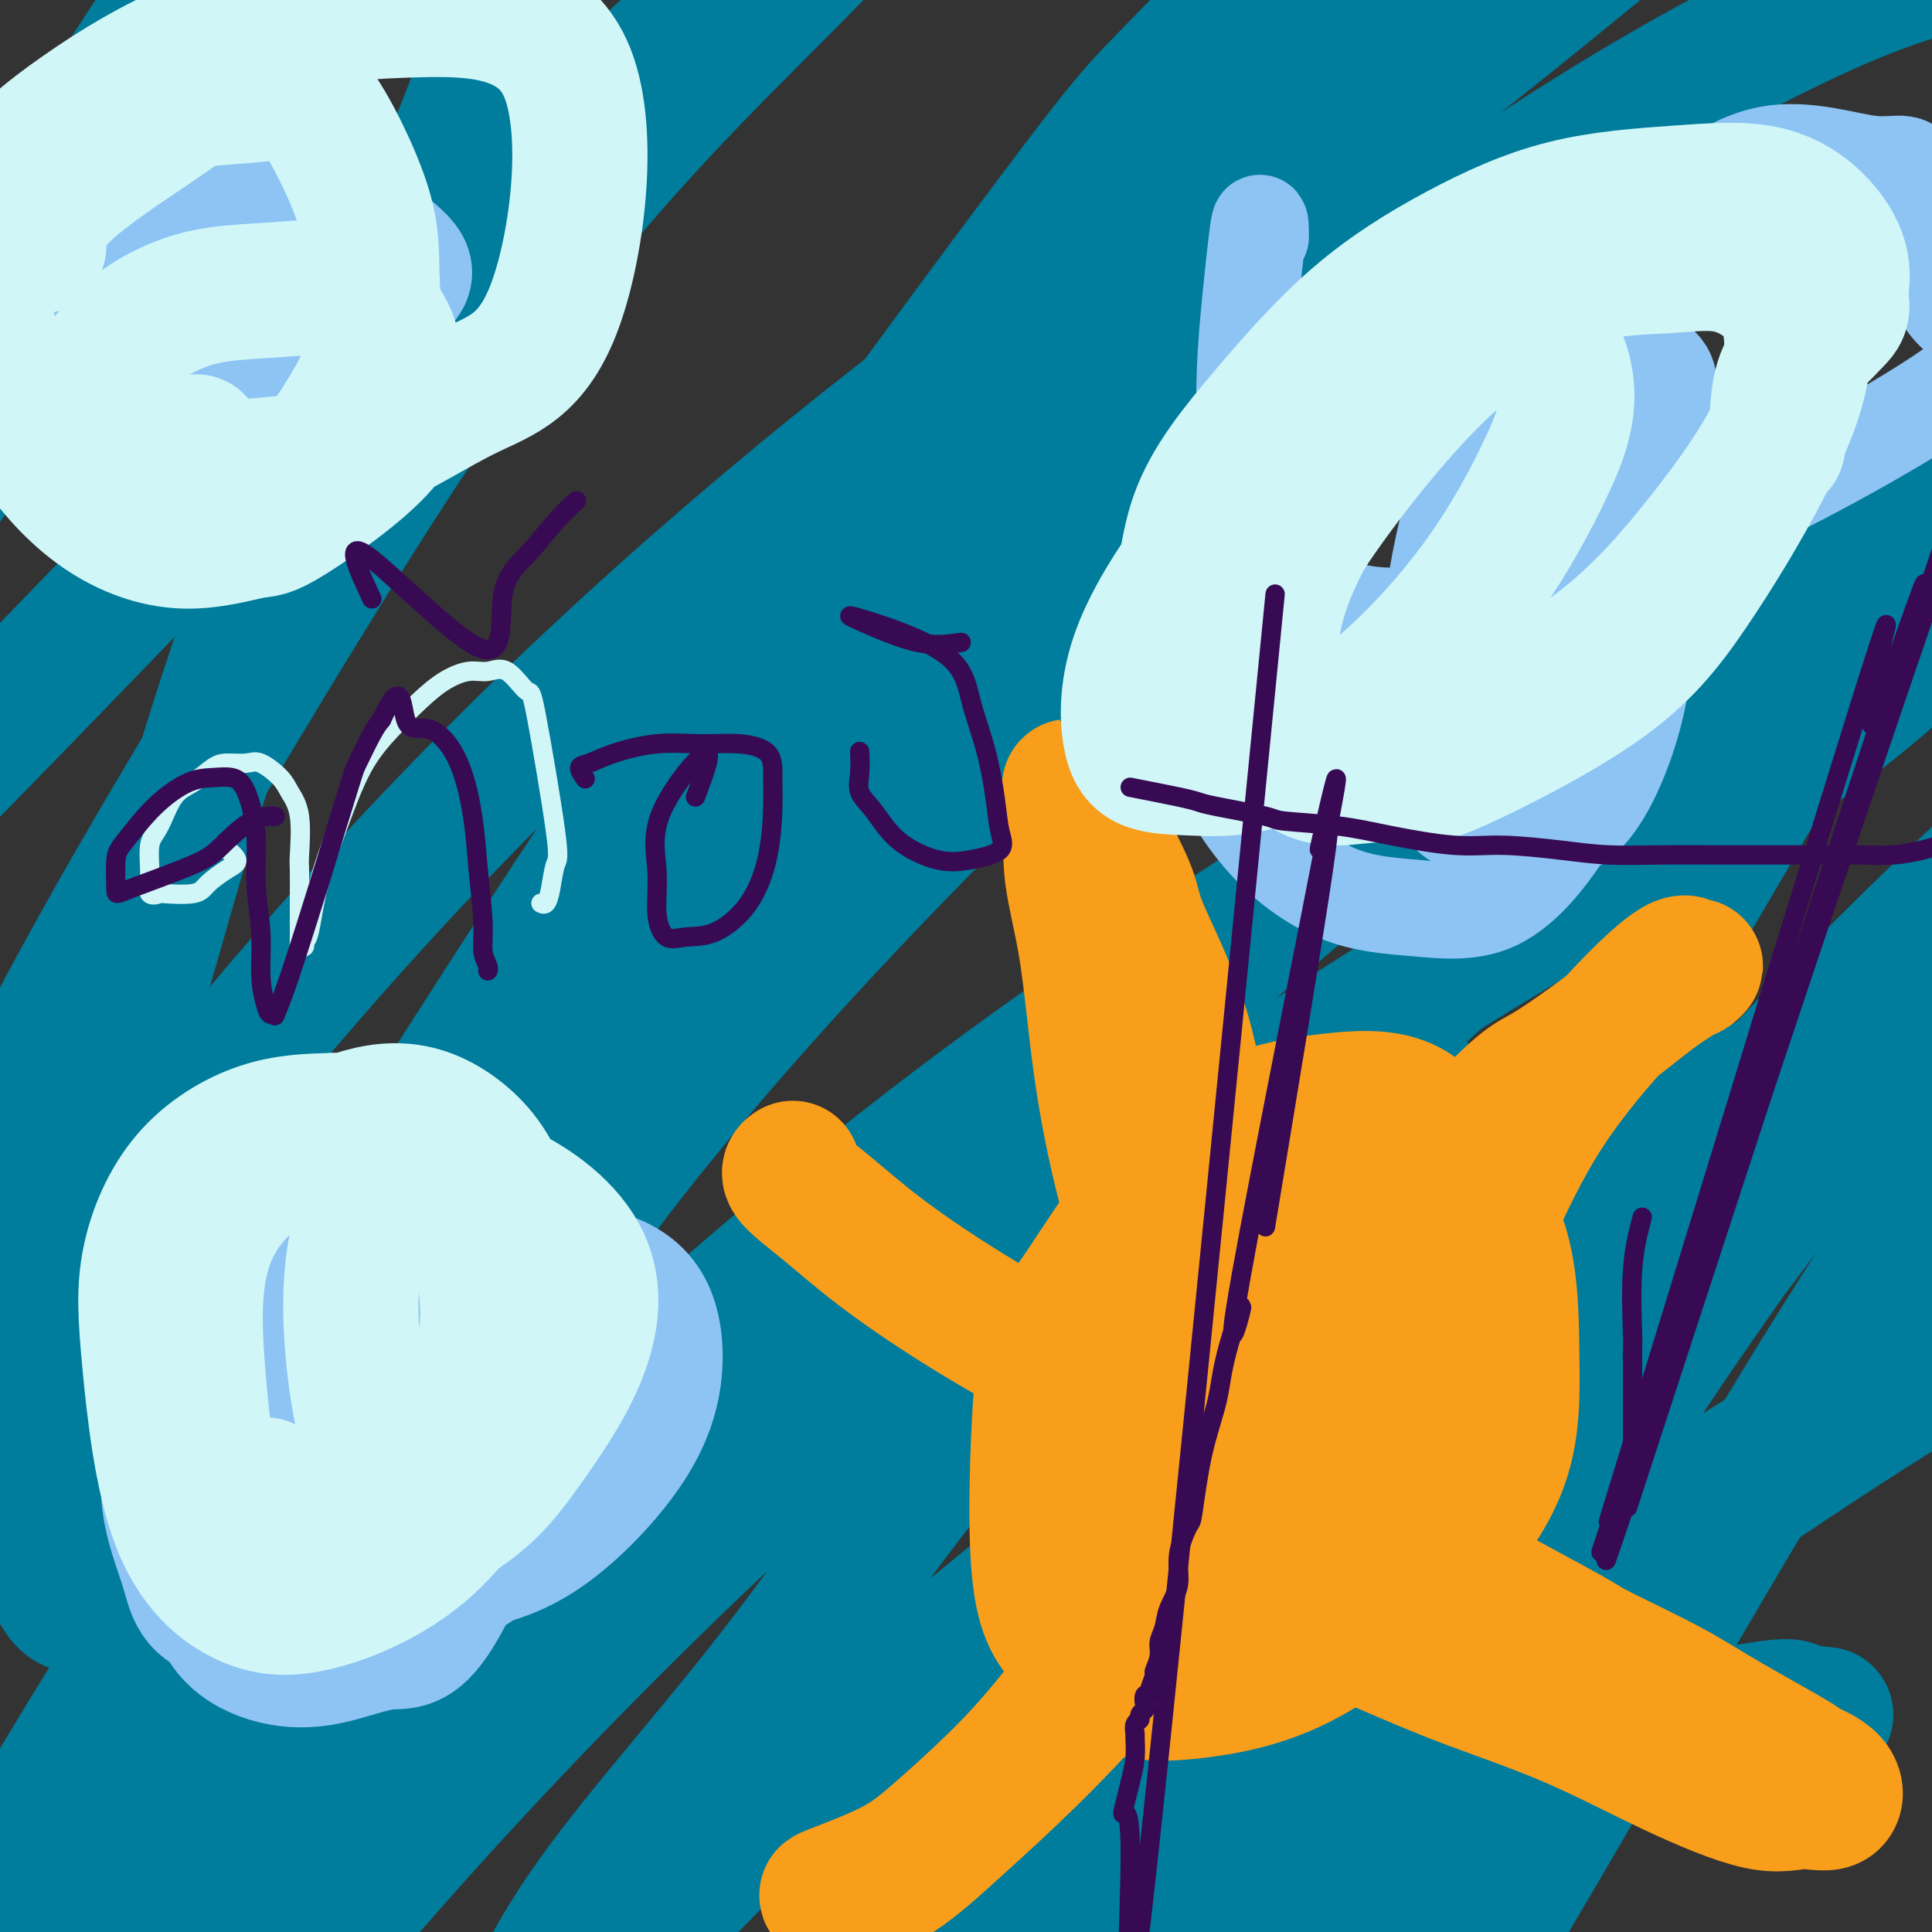
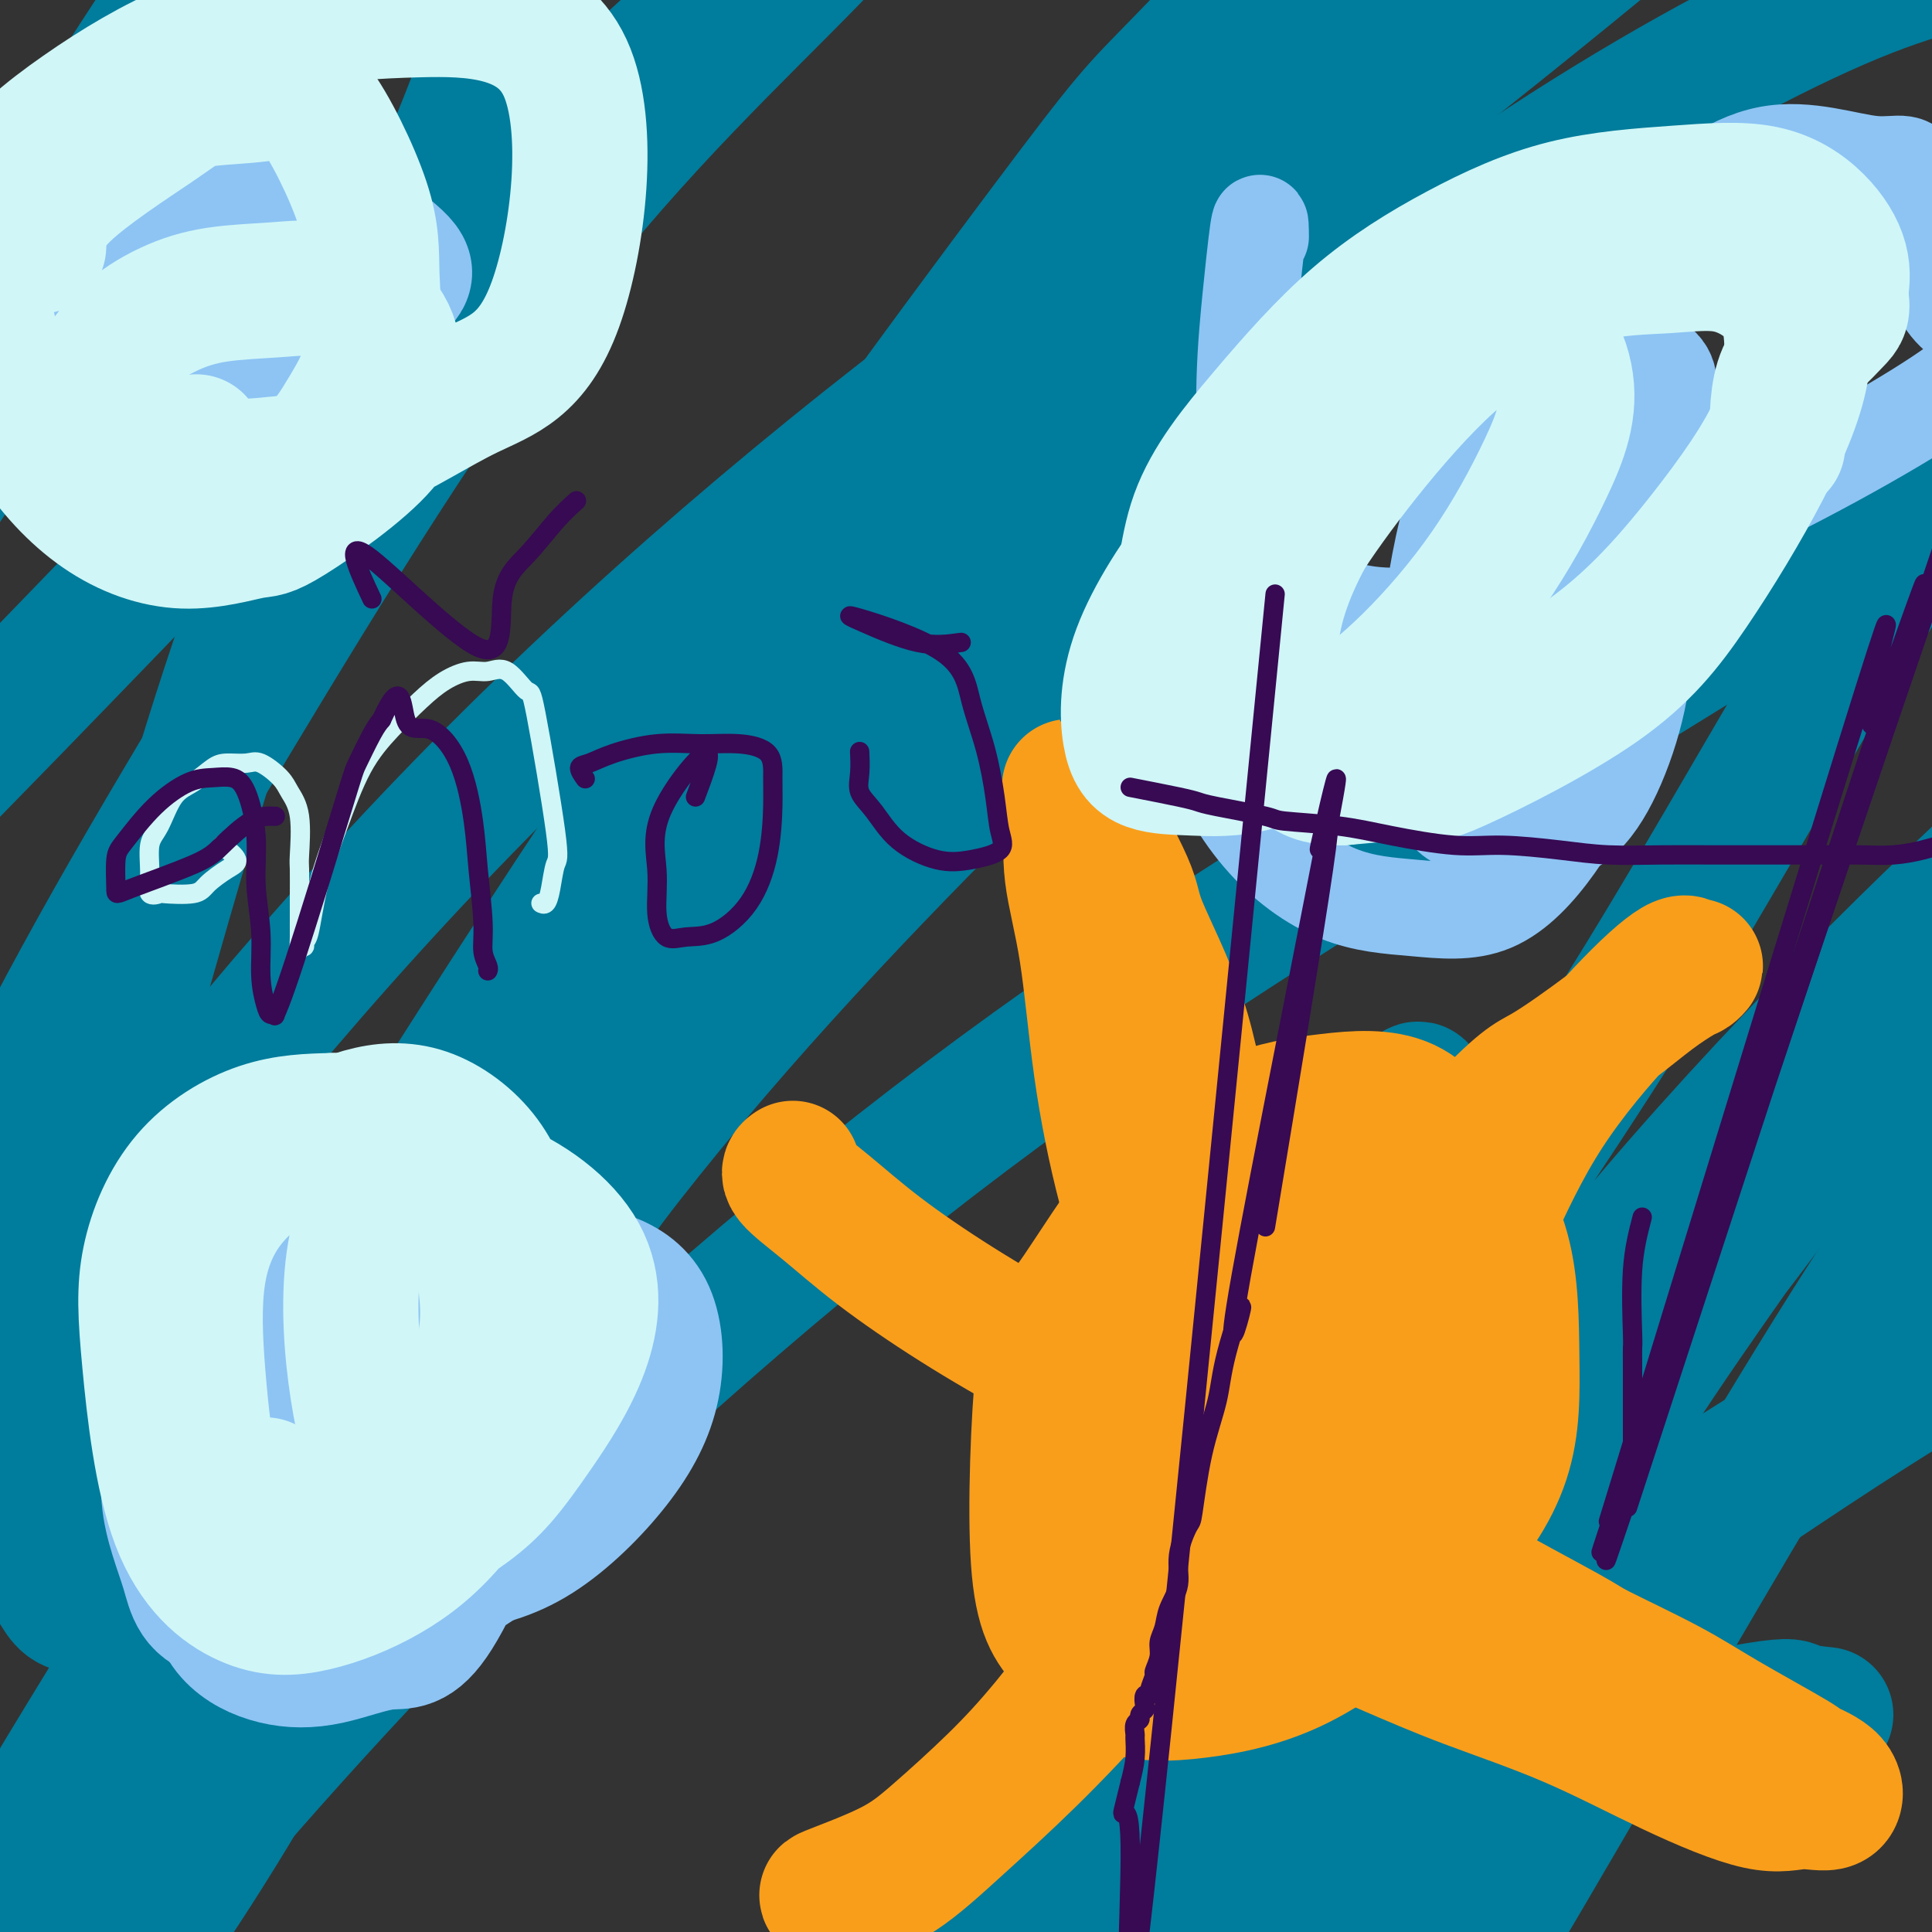
<svg xmlns="http://www.w3.org/2000/svg" viewBox="0 0 400 400" version="1.1">
  <rect x="0" y="0" width="400" height="400" fill="#333333" stroke="none" />
  <g fill="none" stroke="#007C9C" stroke-width="28" stroke-linecap="round" stroke-linejoin="round">
    <path d="M378,355c-2.465,-0.261 -4.931,-0.522 -6,-1c-1.069,-0.478 -0.743,-1.174 -8,0c-7.257,1.174 -22.099,4.218 -30,6c-7.901,1.782 -8.862,2.301 -14,4c-5.138,1.699 -14.453,4.577 -22,7c-7.547,2.423 -13.327,4.392 -18,6c-4.673,1.608 -8.240,2.855 -10,3c-1.760,0.145 -1.713,-0.810 -4,0c-2.287,0.810 -6.908,3.387 2,-5c8.908,-8.387 31.344,-27.737 42,-37c10.656,-9.263 9.530,-8.437 17,-13c7.470,-4.563 23.534,-14.513 37,-23c13.466,-8.487 24.334,-15.512 33,-21c8.666,-5.488 15.129,-9.441 20,-12c4.871,-2.559 8.151,-3.725 10,-4c1.849,-0.275 2.268,0.340 2,1c-0.268,0.660 -1.224,1.363 -9,6c-7.776,4.637 -22.374,13.208 -39,24c-16.626,10.792 -35.281,23.806 -55,36c-19.719,12.194 -40.501,23.568 -58,35c-17.499,11.432 -31.715,22.922 -42,30c-10.285,7.078 -16.640,9.742 -20,11c-3.360,1.258 -3.726,1.108 -5,0c-1.274,-1.108 -3.455,-3.173 3,-13c6.455,-9.827 21.546,-27.415 38,-44c16.454,-16.585 34.273,-32.167 53,-49c18.727,-16.833 38.364,-34.916 58,-53" />
-     <path d="M353,249c27.428,-23.258 40.497,-30.402 52,-39c11.503,-8.598 21.439,-18.651 26,-24c4.561,-5.349 3.747,-5.993 4,-5c0.253,0.993 1.575,3.624 -10,11c-11.575,7.376 -36.046,19.496 -61,33c-24.954,13.504 -50.391,28.393 -76,46c-25.609,17.607 -51.389,37.931 -76,58c-24.611,20.069 -48.054,39.883 -65,57c-16.946,17.117 -27.394,31.538 -34,39c-6.606,7.462 -9.368,7.965 -11,10c-1.632,2.035 -2.132,5.601 0,0c2.132,-5.601 6.896,-20.370 17,-36c10.104,-15.630 25.548,-32.122 41,-52c15.452,-19.878 30.910,-43.142 51,-65c20.090,-21.858 44.810,-42.309 67,-62c22.190,-19.691 41.849,-38.622 59,-52c17.151,-13.378 31.795,-21.205 43,-27c11.205,-5.795 18.971,-9.559 15,-5c-3.971,4.559 -19.678,17.442 -42,32c-22.322,14.558 -51.260,30.793 -82,51c-30.740,20.207 -63.282,44.387 -94,71c-30.718,26.613 -59.613,55.661 -82,80c-22.387,24.339 -38.265,43.970 -47,55c-8.735,11.030 -10.325,13.459 -12,15c-1.675,1.541 -3.435,2.195 0,-4c3.435,-6.195 12.064,-19.240 38,-50c25.936,-30.760 69.179,-79.235 90,-103c20.821,-23.765 19.221,-22.821 37,-39c17.779,-16.179 54.937,-49.480 84,-73c29.063,-23.520 50.032,-37.260 71,-51" />
    <path d="M356,120c20.379,-13.141 35.826,-20.495 45,-25c9.174,-4.505 12.074,-6.161 12,-5c-0.074,1.161 -3.122,5.137 -19,16c-15.878,10.863 -44.586,28.611 -78,49c-33.414,20.389 -71.532,43.420 -109,71c-37.468,27.580 -74.284,59.710 -105,90c-30.716,30.290 -55.330,58.741 -73,80c-17.670,21.259 -28.396,35.326 -34,44c-5.604,8.674 -6.085,11.956 -4,7c2.085,-4.956 6.738,-18.151 19,-37c12.262,-18.849 32.135,-43.353 52,-72c19.865,-28.647 39.724,-61.438 63,-92c23.276,-30.562 49.971,-58.896 75,-84c25.029,-25.104 48.394,-46.978 69,-65c20.606,-18.022 38.452,-32.192 47,-39c8.548,-6.808 7.796,-6.256 14,-9c6.204,-2.744 19.364,-8.786 -11,16c-30.364,24.786 -104.252,80.401 -151,120c-46.748,39.599 -66.357,63.183 -88,91c-21.643,27.817 -45.319,59.866 -58,79c-12.681,19.134 -14.365,25.353 -17,30c-2.635,4.647 -6.220,7.723 -1,-2c5.220,-9.723 19.245,-32.246 35,-58c15.755,-25.754 33.241,-54.740 55,-84c21.759,-29.260 47.792,-58.793 73,-89c25.208,-30.207 49.592,-61.086 74,-86c24.408,-24.914 48.841,-43.861 69,-60c20.159,-16.139 36.046,-29.468 40,-33c3.954,-3.532 -4.023,2.734 -12,9" />
    <path d="M338,-18c-4.640,3.559 -10.240,7.955 -32,22c-21.760,14.045 -59.681,37.737 -98,66c-38.319,28.263 -77.036,61.096 -112,97c-34.964,35.904 -66.175,74.877 -91,110c-24.825,35.123 -43.264,66.395 -54,87c-10.736,20.605 -13.770,30.544 -14,30c-0.230,-0.544 2.344,-11.570 5,-19c2.656,-7.430 5.395,-11.266 14,-33c8.605,-21.734 23.075,-61.368 39,-96c15.925,-34.632 33.303,-64.262 53,-97c19.697,-32.738 41.711,-68.584 63,-96c21.289,-27.416 41.854,-46.404 57,-62c15.146,-15.596 24.874,-27.802 30,-34c5.126,-6.198 5.649,-6.387 3,-3c-2.649,3.387 -8.470,10.351 -20,20c-11.530,9.649 -28.768,21.981 -64,56c-35.232,34.019 -88.458,89.723 -114,116c-25.542,26.277 -23.402,23.126 -32,38c-8.598,14.874 -27.935,47.772 -38,64c-10.065,16.228 -10.859,15.786 -12,18c-1.141,2.214 -2.629,7.084 -2,0c0.629,-7.084 3.377,-26.123 10,-47c6.623,-20.877 17.122,-43.592 28,-68c10.878,-24.408 22.136,-50.508 34,-74c11.864,-23.492 24.335,-44.376 37,-64c12.665,-19.624 25.524,-37.986 36,-51c10.476,-13.014 18.570,-20.678 23,-24c4.430,-3.322 5.198,-2.303 7,-3c1.802,-0.697 4.639,-3.111 0,4c-4.639,7.111 -16.754,23.746 -30,44c-13.246,20.254 -27.623,44.127 -42,68" />
    <path d="M22,51c-19.377,29.528 -31.820,45.348 -45,67c-13.180,21.652 -27.097,49.135 -35,65c-7.903,15.865 -9.792,20.113 -11,23c-1.208,2.887 -1.736,4.415 -2,4c-0.264,-0.415 -0.264,-2.773 4,-13c4.264,-10.227 12.792,-28.324 23,-49c10.208,-20.676 22.096,-43.930 34,-66c11.904,-22.070 23.825,-42.956 37,-61c13.175,-18.044 27.606,-33.246 39,-45c11.394,-11.754 19.752,-20.058 26,-25c6.248,-4.942 10.387,-6.521 14,-3c3.613,3.521 6.699,12.141 5,27c-1.699,14.859 -8.185,35.955 -18,59c-9.815,23.045 -22.961,48.038 -34,76c-11.039,27.962 -19.971,58.893 -28,87c-8.029,28.107 -15.155,53.391 -19,74c-3.845,20.609 -4.411,36.544 -4,45c0.411,8.456 1.797,9.431 4,13c2.203,3.569 5.222,9.730 24,-16c18.778,-25.730 53.316,-83.352 89,-137c35.684,-53.648 72.514,-103.323 91,-128c18.486,-24.677 18.629,-24.356 29,-35c10.371,-10.644 30.970,-32.254 43,-44c12.030,-11.746 15.492,-13.630 17,-13c1.508,0.630 1.061,3.774 1,7c-0.061,3.226 0.262,6.535 -31,46c-31.262,39.465 -94.109,115.087 -134,166c-39.891,50.913 -56.826,77.118 -72,106c-15.174,28.882 -28.587,60.441 -42,92" />
    <path d="M27,373c-8.559,22.585 -8.957,33.047 -10,40c-1.043,6.953 -2.731,10.397 3,3c5.731,-7.397 18.881,-25.636 33,-50c14.119,-24.364 29.209,-54.853 49,-86c19.791,-31.147 44.285,-62.954 68,-94c23.715,-31.046 46.651,-61.333 70,-86c23.349,-24.667 47.111,-43.713 71,-60c23.889,-16.287 47.906,-29.814 66,-38c18.094,-8.186 30.264,-11.029 40,-11c9.736,0.029 17.038,2.932 20,14c2.962,11.068 1.584,30.303 -7,50c-8.584,19.697 -24.373,39.856 -41,66c-16.627,26.144 -34.094,58.274 -52,87c-17.906,28.726 -36.253,54.047 -51,79c-14.747,24.953 -25.893,49.537 -33,67c-7.107,17.463 -10.175,27.805 -13,35c-2.825,7.195 -5.406,11.241 -1,6c4.406,-5.241 15.800,-19.771 32,-44c16.200,-24.229 37.208,-58.157 66,-93c28.792,-34.843 65.369,-70.599 85,-88c19.631,-17.401 22.317,-16.446 26,-18c3.683,-1.554 8.365,-5.617 9,-1c0.635,4.617 -2.776,17.914 -13,35c-10.224,17.086 -27.259,37.961 -45,64c-17.741,26.039 -36.188,57.243 -53,86c-16.812,28.757 -31.991,55.069 -44,75c-12.009,19.931 -20.849,33.481 -27,41c-6.151,7.519 -9.615,9.005 -11,7c-1.385,-2.005 -0.693,-7.503 0,-13" />
    <path d="M264,446c4.214,-13.094 14.748,-39.327 26,-65c11.252,-25.673 23.220,-50.784 37,-74c13.780,-23.216 29.371,-44.535 43,-64c13.629,-19.465 25.295,-37.075 34,-49c8.705,-11.925 14.448,-18.165 18,-22c3.552,-3.835 4.914,-5.266 2,-1c-2.914,4.266 -10.102,14.228 -24,33c-13.898,18.772 -34.505,46.355 -55,73c-20.495,26.645 -40.877,52.353 -60,82c-19.123,29.647 -36.986,63.232 -50,86c-13.014,22.768 -21.179,34.718 -27,41c-5.821,6.282 -9.300,6.894 -12,4c-2.700,-2.894 -4.622,-9.294 -1,-26c3.622,-16.706 12.787,-43.716 22,-69c9.213,-25.284 18.472,-48.840 28,-70c9.528,-21.160 19.323,-39.924 27,-55c7.677,-15.076 13.236,-26.464 16,-33c2.764,-6.536 2.735,-8.219 4,-10c1.265,-1.781 3.825,-3.659 -1,5c-4.825,8.659 -17.036,27.855 -29,49c-11.964,21.145 -23.681,44.239 -34,63c-10.319,18.761 -19.240,33.187 -27,46c-7.760,12.813 -14.358,24.012 -19,31c-4.642,6.988 -7.327,9.766 -7,10c0.327,0.234 3.665,-2.076 5,-3c1.335,-0.924 0.668,-0.462 0,0" />
  </g>
  <g fill="none" stroke="#8DC4F4" stroke-width="20" stroke-linecap="round" stroke-linejoin="round">
    <path d="M261,49c-0.030,-3.561 -0.060,-7.123 -2,12c-1.940,19.123 -5.791,60.930 23,66c28.791,5.070 90.222,-26.597 115,-42c24.778,-15.403 12.901,-14.544 7,-21c-5.901,-6.456 -5.827,-20.229 -7,-26c-1.173,-5.771 -3.593,-3.542 -9,-4c-5.407,-0.458 -13.802,-3.603 -22,-2c-8.198,1.603 -16.200,7.953 -24,15c-7.800,7.047 -15.396,14.790 -22,23c-6.604,8.210 -12.214,16.885 -16,26c-3.786,9.115 -5.748,18.668 -7,27c-1.252,8.332 -1.793,15.444 -2,22c-0.207,6.556 -0.080,12.558 2,17c2.080,4.442 6.112,7.325 10,9c3.888,1.675 7.633,2.141 11,2c3.367,-0.141 6.357,-0.889 9,-3c2.643,-2.111 4.940,-5.585 7,-10c2.060,-4.415 3.882,-9.770 5,-15c1.118,-5.230 1.530,-10.335 2,-16c0.470,-5.665 0.997,-11.889 0,-18c-0.997,-6.111 -3.519,-12.110 -7,-18c-3.481,-5.890 -7.923,-11.672 -13,-16c-5.077,-4.328 -10.790,-7.204 -17,-9c-6.210,-1.796 -12.917,-2.513 -19,-1c-6.083,1.513 -11.541,5.257 -17,9" />
    <path d="M268,76c-5.227,5.518 -9.795,14.812 -13,24c-3.205,9.188 -5.047,18.268 -6,27c-0.953,8.732 -1.016,17.115 1,25c2.016,7.885 6.111,15.271 11,21c4.889,5.729 10.570,9.801 16,12c5.430,2.199 10.607,2.525 16,3c5.393,0.475 11.003,1.101 16,-1c4.997,-2.101 9.383,-6.927 13,-12c3.617,-5.073 6.467,-10.391 9,-16c2.533,-5.609 4.751,-11.507 6,-19c1.249,-7.493 1.531,-16.580 2,-25c0.469,-8.420 1.126,-16.174 0,-23c-1.126,-6.826 -4.034,-12.724 -7,-17c-2.966,-4.276 -5.991,-6.930 -9,-9c-3.009,-2.070 -6.002,-3.557 -10,-2c-3.998,1.557 -8.999,6.159 -11,8c-2.001,1.841 -1.000,0.920 0,0" />
    <path d="M340,74c-1.963,-2.667 -3.926,-5.334 -11,5c-7.074,10.334 -19.258,33.669 -25,47c-5.742,13.331 -5.041,16.657 -5,19c0.041,2.343 -0.578,3.704 -1,7c-0.422,3.296 -0.647,8.527 0,12c0.647,3.473 2.165,5.187 4,6c1.835,0.813 3.985,0.725 6,1c2.015,0.275 3.895,0.914 7,-1c3.105,-1.914 7.435,-6.380 11,-12c3.565,-5.620 6.365,-12.395 9,-18c2.635,-5.605 5.105,-10.040 7,-15c1.895,-4.960 3.214,-10.446 4,-15c0.786,-4.554 1.039,-8.178 0,-12c-1.039,-3.822 -3.369,-7.843 -8,-10c-4.631,-2.157 -11.562,-2.451 -19,-3c-7.438,-0.549 -15.383,-1.352 -22,1c-6.617,2.352 -11.907,7.858 -17,13c-5.093,5.142 -9.990,9.920 -13,15c-3.010,5.080 -4.134,10.462 -5,15c-0.866,4.538 -1.473,8.233 -1,11c0.473,2.767 2.024,4.606 5,6c2.976,1.394 7.375,2.344 12,3c4.625,0.656 9.477,1.019 15,-1c5.523,-2.019 11.717,-6.419 17,-11c5.283,-4.581 9.653,-9.341 14,-14c4.347,-4.659 8.670,-9.216 12,-14c3.330,-4.784 5.666,-9.795 7,-14c1.334,-4.205 1.667,-7.602 2,-11" />
    <path d="M345,84c1.335,-5.911 0.172,-8.188 -4,-10c-4.172,-1.812 -11.354,-3.157 -19,-4c-7.646,-0.843 -15.754,-1.182 -23,1c-7.246,2.182 -13.628,6.886 -19,12c-5.372,5.114 -9.735,10.636 -13,16c-3.265,5.364 -5.432,10.568 -7,15c-1.568,4.432 -2.537,8.091 -2,12c0.537,3.909 2.581,8.069 4,10c1.419,1.931 2.214,1.632 5,2c2.786,0.368 7.562,1.402 12,2c4.438,0.598 8.537,0.761 13,0c4.463,-0.761 9.291,-2.447 13,-4c3.709,-1.553 6.301,-2.974 9,-5c2.699,-2.026 5.505,-4.659 7,-6c1.495,-1.341 1.679,-1.390 3,-3c1.321,-1.610 3.779,-4.780 1,-2c-2.779,2.780 -10.794,11.508 -14,15c-3.206,3.492 -1.603,1.746 0,0" />
  </g>
  <g fill="none" stroke="#8DC4F4" stroke-width="28" stroke-linecap="round" stroke-linejoin="round">
    <path d="M57,310c-3.739,-3.560 -7.478,-7.120 -7,-12c0.478,-4.880 5.172,-11.082 12,-15c6.828,-3.918 15.788,-5.554 22,-4c6.212,1.554 9.674,6.297 13,10c3.326,3.703 6.515,6.364 5,15c-1.515,8.636 -7.735,23.245 -12,30c-4.265,6.755 -6.576,5.657 -10,6c-3.424,0.343 -7.962,2.129 -12,3c-4.038,0.871 -7.576,0.829 -11,0c-3.424,-0.829 -6.736,-2.444 -9,-5c-2.264,-2.556 -3.482,-6.053 -4,-13c-0.518,-6.947 -0.335,-17.343 0,-22c0.335,-4.657 0.823,-3.574 4,-6c3.177,-2.426 9.042,-8.360 14,-12c4.958,-3.640 9.008,-4.985 14,-6c4.992,-1.015 10.925,-1.699 16,-2c5.075,-0.301 9.293,-0.219 13,1c3.707,1.219 6.902,3.576 9,6c2.098,2.424 3.098,4.916 4,8c0.902,3.084 1.707,6.760 0,11c-1.707,4.240 -5.924,9.045 -10,13c-4.076,3.955 -8.010,7.060 -13,10c-4.990,2.940 -11.036,5.715 -17,7c-5.964,1.285 -11.847,1.082 -17,1c-5.153,-0.082 -9.577,-0.041 -14,0" />
    <path d="M47,334c-6.343,-1.185 -6.699,-4.648 -8,-9c-1.301,-4.352 -3.545,-9.594 -4,-15c-0.455,-5.406 0.881,-10.976 4,-16c3.119,-5.024 8.021,-9.500 14,-14c5.979,-4.500 13.034,-9.023 20,-12c6.966,-2.977 13.843,-4.407 21,-5c7.157,-0.593 14.594,-0.348 20,0c5.406,0.348 8.782,0.798 12,2c3.218,1.202 6.277,3.155 8,7c1.723,3.845 2.108,9.584 1,15c-1.108,5.416 -3.710,10.511 -8,16c-4.290,5.489 -10.269,11.373 -16,15c-5.731,3.627 -11.213,4.997 -18,6c-6.787,1.003 -14.880,1.639 -22,-1c-7.120,-2.639 -13.268,-8.553 -18,-13c-4.732,-4.447 -8.048,-7.426 -9,-12c-0.952,-4.574 0.459,-10.743 -2,-15c-2.459,-4.257 -8.789,-6.600 2,-12c10.789,-5.400 38.697,-13.855 52,-17c13.303,-3.145 12.002,-0.978 13,1c0.998,1.978 4.294,3.767 6,6c1.706,2.233 1.822,4.911 2,7c0.178,2.089 0.419,3.591 -1,6c-1.419,2.409 -4.497,5.726 -8,8c-3.503,2.274 -7.429,3.507 -9,4c-1.571,0.493 -0.785,0.247 0,0" />
    <path d="M26,58c2.993,-7.885 5.986,-15.771 9,-21c3.014,-5.229 6.049,-7.803 15,-4c8.951,3.803 23.819,13.982 30,19c6.181,5.018 3.674,4.876 0,9c-3.674,4.124 -8.515,12.514 -14,18c-5.485,5.486 -11.613,8.068 -17,10c-5.387,1.932 -10.034,3.214 -14,4c-3.966,0.786 -7.251,1.078 -10,0c-2.749,-1.078 -4.961,-3.524 -6,-6c-1.039,-2.476 -0.905,-4.983 -1,-9c-0.095,-4.017 -0.421,-9.545 2,-15c2.421,-5.455 7.587,-10.838 12,-15c4.413,-4.162 8.073,-7.103 13,-9c4.927,-1.897 11.121,-2.752 14,-3c2.879,-0.248 2.441,0.110 3,0c0.559,-0.110 2.113,-0.686 3,0c0.887,0.686 1.106,2.636 1,5c-0.106,2.364 -0.537,5.142 -2,7c-1.463,1.858 -3.959,2.797 -7,5c-3.041,2.203 -6.626,5.670 -9,8c-2.374,2.330 -3.535,3.523 -4,4c-0.465,0.477 -0.232,0.239 0,0" />
  </g>
  <g fill="none" stroke="#F99E1B" stroke-width="28" stroke-linecap="round" stroke-linejoin="round">
    <path d="M240,266c0.583,-2.498 1.167,-4.996 7,-8c5.833,-3.004 16.917,-6.514 24,-8c7.083,-1.486 10.166,-0.949 14,1c3.834,1.949 8.421,5.310 12,10c3.579,4.690 6.152,10.708 8,15c1.848,4.292 2.970,6.859 1,16c-1.970,9.141 -7.033,24.855 -10,32c-2.967,7.145 -3.838,5.720 -8,8c-4.162,2.280 -11.614,8.266 -19,12c-7.386,3.734 -14.706,5.217 -21,6c-6.294,0.783 -11.561,0.867 -16,-1c-4.439,-1.867 -8.048,-5.684 -11,-9c-2.952,-3.316 -5.245,-6.130 -6,-17c-0.755,-10.870 0.029,-29.794 1,-39c0.971,-9.206 2.129,-8.692 6,-14c3.871,-5.308 10.456,-16.438 17,-24c6.544,-7.562 13.046,-11.557 19,-14c5.954,-2.443 11.361,-3.336 17,-4c5.639,-0.664 11.512,-1.100 16,1c4.488,2.100 7.591,6.737 11,12c3.409,5.263 7.124,11.151 9,18c1.876,6.849 1.913,14.657 2,22c0.087,7.343 0.224,14.221 -2,21c-2.224,6.779 -6.809,13.460 -12,18c-5.191,4.540 -10.989,6.939 -17,9c-6.011,2.061 -12.234,3.786 -18,5c-5.766,1.214 -11.076,1.918 -15,0c-3.924,-1.918 -6.462,-6.459 -9,-11" />
    <path d="M240,323c-2.052,-5.006 -2.683,-12.023 -2,-20c0.683,-7.977 2.681,-16.916 6,-24c3.319,-7.084 7.961,-12.314 13,-17c5.039,-4.686 10.476,-8.826 16,-11c5.524,-2.174 11.134,-2.380 16,-3c4.866,-0.620 8.990,-1.655 12,0c3.010,1.655 4.908,5.998 6,11c1.092,5.002 1.377,10.663 -1,17c-2.377,6.337 -7.415,13.349 -13,20c-5.585,6.651 -11.717,12.941 -18,17c-6.283,4.059 -12.716,5.888 -18,7c-5.284,1.112 -9.417,1.508 -13,1c-3.583,-0.508 -6.614,-1.919 -9,-5c-2.386,-3.081 -4.128,-7.831 -5,-14c-0.872,-6.169 -0.876,-13.758 1,-21c1.876,-7.242 5.632,-14.136 10,-20c4.368,-5.864 9.350,-10.698 16,-13c6.650,-2.302 14.970,-2.073 19,-3c4.030,-0.927 3.771,-3.009 7,1c3.229,4.009 9.947,14.110 13,21c3.053,6.890 2.442,10.571 0,15c-2.442,4.429 -6.716,9.607 -11,14c-4.284,4.393 -8.580,8.001 -13,10c-4.420,1.999 -8.966,2.390 -13,3c-4.034,0.610 -7.557,1.439 -10,0c-2.443,-1.439 -3.807,-5.145 -5,-10c-1.193,-4.855 -2.217,-10.858 -2,-16c0.217,-5.142 1.674,-9.423 4,-13c2.326,-3.577 5.522,-6.451 9,-8c3.478,-1.549 7.239,-1.775 11,-2" />
    <path d="M266,260c3.919,-0.479 8.218,-0.675 12,0c3.782,0.675 7.049,2.221 10,4c2.951,1.779 5.587,3.790 7,5c1.413,1.210 1.604,1.617 2,3c0.396,1.383 0.998,3.740 0,6c-0.998,2.260 -3.594,4.421 -6,6c-2.406,1.579 -4.620,2.576 -7,3c-2.380,0.424 -4.924,0.274 -7,0c-2.076,-0.274 -3.683,-0.672 -5,-2c-1.317,-1.328 -2.344,-3.585 -3,-6c-0.656,-2.415 -0.942,-4.989 -1,-7c-0.058,-2.011 0.113,-3.461 0,-5c-0.113,-1.539 -0.508,-3.168 0,-4c0.508,-0.832 1.920,-0.867 3,-1c1.080,-0.133 1.828,-0.362 5,0c3.172,0.362 8.770,1.316 12,2c3.230,0.684 4.094,1.098 4,6c-0.094,4.902 -1.146,14.290 -2,18c-0.854,3.710 -1.510,1.740 -4,2c-2.490,0.260 -6.815,2.750 -11,4c-4.185,1.250 -8.230,1.261 -12,0c-3.770,-1.261 -7.263,-3.793 -11,-8c-3.737,-4.207 -7.716,-10.088 -11,-17c-3.284,-6.912 -5.871,-14.856 -8,-23c-2.129,-8.144 -3.800,-16.489 -5,-25c-1.200,-8.511 -1.930,-17.189 -3,-24c-1.070,-6.811 -2.480,-11.757 -3,-16c-0.520,-4.243 -0.148,-7.784 0,-10c0.148,-2.216 0.074,-3.108 0,-4" />
    <path d="M222,167c-0.985,-8.270 -0.448,-1.945 0,0c0.448,1.945 0.807,-0.489 3,2c2.193,2.489 6.219,9.902 8,14c1.781,4.098 1.316,4.882 3,9c1.684,4.118 5.517,11.571 8,19c2.483,7.429 3.617,14.833 5,22c1.383,7.167 3.015,14.095 4,20c0.985,5.905 1.325,10.787 2,15c0.675,4.213 1.687,7.757 2,11c0.313,3.243 -0.072,6.186 0,8c0.072,1.814 0.601,2.500 1,3c0.399,0.500 0.666,0.814 0,1c-0.666,0.186 -2.267,0.245 7,-11c9.267,-11.245 29.400,-33.794 40,-45c10.600,-11.206 11.666,-11.068 15,-13c3.334,-1.932 8.936,-5.933 13,-9c4.064,-3.067 6.589,-5.198 9,-7c2.411,-1.802 4.709,-3.273 6,-4c1.291,-0.727 1.576,-0.708 2,-1c0.424,-0.292 0.989,-0.894 1,-1c0.011,-0.106 -0.530,0.284 -1,0c-0.470,-0.284 -0.868,-1.241 -3,0c-2.132,1.241 -5.997,4.680 -11,10c-5.003,5.320 -11.144,12.520 -16,20c-4.856,7.480 -8.428,15.240 -12,23" />
    <path d="M308,253c-6.220,9.983 -7.771,13.439 -11,19c-3.229,5.561 -8.135,13.227 -12,19c-3.865,5.773 -6.689,9.652 -9,13c-2.311,3.348 -4.109,6.166 -6,8c-1.891,1.834 -3.873,2.684 -4,3c-0.127,0.316 1.603,0.097 3,0c1.397,-0.097 2.463,-0.071 4,0c1.537,0.071 3.546,0.189 7,1c3.454,0.811 8.353,2.316 12,4c3.647,1.684 6.041,3.548 12,7c5.959,3.452 15.483,8.491 20,11c4.517,2.509 4.029,2.488 7,4c2.971,1.512 9.402,4.556 14,7c4.598,2.444 7.362,4.288 12,7c4.638,2.712 11.148,6.291 14,8c2.852,1.709 2.044,1.549 3,2c0.956,0.451 3.676,1.514 5,3c1.324,1.486 1.250,3.394 0,4c-1.250,0.606 -3.678,-0.089 -6,0c-2.322,0.089 -4.539,0.963 -9,0c-4.461,-0.963 -11.167,-3.764 -18,-7c-6.833,-3.236 -13.792,-6.906 -21,-10c-7.208,-3.094 -14.664,-5.613 -21,-8c-6.336,-2.387 -11.552,-4.643 -17,-7c-5.448,-2.357 -11.128,-4.816 -16,-7c-4.872,-2.184 -8.936,-4.092 -13,-6" />
    <path d="M258,328c-18.363,-7.716 -11.271,-4.505 -11,-4c0.271,0.505 -6.280,-1.696 -10,-3c-3.720,-1.304 -4.608,-1.712 -6,-2c-1.392,-0.288 -3.288,-0.456 -4,-1c-0.712,-0.544 -0.240,-1.465 0,-2c0.240,-0.535 0.249,-0.686 1,0c0.751,0.686 2.244,2.209 3,3c0.756,0.791 0.776,0.850 1,2c0.224,1.150 0.653,3.390 1,6c0.347,2.610 0.612,5.589 0,8c-0.612,2.411 -2.101,4.253 -5,8c-2.899,3.747 -7.208,9.397 -11,14c-3.792,4.603 -7.068,8.158 -11,12c-3.932,3.842 -8.519,7.971 -12,11c-3.481,3.029 -5.856,4.957 -10,7c-4.144,2.043 -10.056,4.200 -12,5c-1.944,0.800 0.080,0.243 1,0c0.920,-0.243 0.737,-0.174 1,0c0.263,0.174 0.971,0.451 3,0c2.029,-0.451 5.378,-1.631 9,-4c3.622,-2.369 7.518,-5.929 12,-10c4.482,-4.071 9.552,-8.654 15,-14c5.448,-5.346 11.275,-11.453 16,-17c4.725,-5.547 8.349,-10.532 12,-15c3.651,-4.468 7.329,-8.419 10,-12c2.671,-3.581 4.336,-6.790 6,-10" />
    <path d="M257,310c7.881,-9.652 5.584,-6.782 5,-7c-0.584,-0.218 0.544,-3.522 1,-5c0.456,-1.478 0.241,-1.128 0,-1c-0.241,0.128 -0.507,0.034 -1,0c-0.493,-0.034 -1.215,-0.009 -2,0c-0.785,0.009 -1.635,0.001 -2,0c-0.365,-0.001 -0.244,0.007 -1,0c-0.756,-0.007 -2.389,-0.027 -4,0c-1.611,0.027 -3.200,0.100 -6,-1c-2.800,-1.100 -6.812,-3.373 -12,-6c-5.188,-2.627 -11.553,-5.607 -18,-9c-6.447,-3.393 -12.978,-7.200 -19,-11c-6.022,-3.800 -11.536,-7.593 -16,-11c-4.464,-3.407 -7.877,-6.429 -11,-9c-3.123,-2.571 -5.956,-4.692 -7,-6c-1.044,-1.308 -0.298,-1.802 0,-2c0.298,-0.198 0.149,-0.099 0,0" />
  </g>
  <g fill="none" stroke="#D0F6F7" stroke-width="28" stroke-linecap="round" stroke-linejoin="round">
    <path d="M262,127c2.257,-5.602 4.513,-11.205 13,-23c8.487,-11.795 23.204,-29.784 33,-35c9.796,-5.216 14.670,2.341 16,9c1.330,6.659 -0.883,12.419 -4,19c-3.117,6.581 -7.138,13.984 -12,21c-4.862,7.016 -10.565,13.644 -16,19c-5.435,5.356 -10.602,9.439 -16,13c-5.398,3.561 -11.029,6.601 -16,8c-4.971,1.399 -9.283,1.156 -13,1c-3.717,-0.156 -6.839,-0.225 -9,-1c-2.161,-0.775 -3.363,-2.257 -4,-6c-0.637,-3.743 -0.711,-9.748 2,-17c2.711,-7.252 8.207,-15.752 14,-23c5.793,-7.248 11.882,-13.244 19,-20c7.118,-6.756 15.266,-14.272 23,-20c7.734,-5.728 15.055,-9.669 22,-13c6.945,-3.331 13.516,-6.054 20,-7c6.484,-0.946 12.882,-0.116 18,0c5.118,0.116 8.956,-0.484 12,1c3.044,1.484 5.294,5.051 7,9c1.706,3.949 2.866,8.278 2,14c-0.866,5.722 -3.759,12.835 -8,21c-4.241,8.165 -9.830,17.381 -15,25c-5.170,7.619 -9.922,13.640 -19,20c-9.078,6.360 -22.483,13.058 -29,16c-6.517,2.942 -6.148,2.126 -9,2c-2.852,-0.126 -8.926,0.437 -15,1" />
    <path d="M278,161c-5.480,0.133 -7.180,-1.035 -9,-3c-1.820,-1.965 -3.760,-4.727 -5,-10c-1.240,-5.273 -1.778,-13.055 0,-21c1.778,-7.945 5.874,-16.051 11,-24c5.126,-7.949 11.283,-15.742 17,-22c5.717,-6.258 10.995,-10.982 17,-15c6.005,-4.018 12.737,-7.332 19,-9c6.263,-1.668 12.056,-1.691 17,-2c4.944,-0.309 9.039,-0.905 13,0c3.961,0.905 7.789,3.312 10,6c2.211,2.688 2.803,5.657 3,10c0.197,4.343 -0.003,10.061 -3,17c-2.997,6.939 -8.791,15.098 -15,23c-6.209,7.902 -12.833,15.546 -21,22c-8.167,6.454 -17.876,11.716 -24,17c-6.124,5.284 -8.664,10.588 -21,9c-12.336,-1.588 -34.467,-10.068 -43,-16c-8.533,-5.932 -3.469,-9.318 -1,-15c2.469,-5.682 2.342,-13.662 5,-21c2.658,-7.338 8.099,-14.036 14,-21c5.901,-6.964 12.261,-14.196 19,-20c6.739,-5.804 13.855,-10.180 21,-14c7.145,-3.820 14.318,-7.083 22,-9c7.682,-1.917 15.873,-2.486 23,-3c7.127,-0.514 13.189,-0.973 18,0c4.811,0.973 8.372,3.377 11,6c2.628,2.623 4.322,5.464 5,8c0.678,2.536 0.339,4.768 0,7" />
    <path d="M381,61c0.757,3.228 0.150,3.799 -1,5c-1.150,1.201 -2.844,3.033 -5,5c-2.156,1.967 -4.773,4.068 -6,8c-1.227,3.932 -1.065,9.695 -1,12c0.065,2.305 0.032,1.153 0,0" />
    <path d="M8,51c0.156,-3.209 0.311,-6.417 5,-11c4.689,-4.583 13.910,-10.540 19,-14c5.090,-3.460 6.047,-4.422 8,-5c1.953,-0.578 4.900,-0.772 8,-1c3.100,-0.228 6.351,-0.491 9,-1c2.649,-0.509 4.696,-1.263 8,3c3.304,4.263 7.866,13.543 10,20c2.134,6.457 1.841,10.091 2,15c0.159,4.909 0.772,11.094 0,16c-0.772,4.906 -2.927,8.533 -5,12c-2.073,3.467 -4.062,6.772 -7,9c-2.938,2.228 -6.825,3.377 -10,4c-3.175,0.623 -5.638,0.721 -9,1c-3.362,0.279 -7.623,0.740 -11,0c-3.377,-0.740 -5.872,-2.679 -8,-4c-2.128,-1.321 -3.891,-2.023 -5,-3c-1.109,-0.977 -1.564,-2.230 -2,-3c-0.436,-0.770 -0.854,-1.056 -1,-2c-0.146,-0.944 -0.019,-2.547 0,-4c0.019,-1.453 -0.071,-2.756 1,-5c1.071,-2.244 3.301,-5.427 6,-8c2.699,-2.573 5.867,-4.535 9,-6c3.133,-1.465 6.232,-2.434 10,-3c3.768,-0.566 8.207,-0.729 12,-1c3.793,-0.271 6.941,-0.649 10,0c3.059,0.649 6.030,2.324 9,4" />
    <path d="M76,64c2.492,1.790 4.222,4.267 5,7c0.778,2.733 0.604,5.724 1,9c0.396,3.276 1.362,6.838 -3,12c-4.362,5.162 -14.050,11.923 -19,15c-4.950,3.077 -5.160,2.468 -8,3c-2.840,0.532 -8.310,2.203 -14,2c-5.690,-0.203 -11.599,-2.280 -17,-6c-5.401,-3.720 -10.295,-9.083 -14,-15c-3.705,-5.917 -6.222,-12.388 -8,-18c-1.778,-5.612 -2.817,-10.364 -3,-16c-0.183,-5.636 0.490,-12.155 4,-18c3.510,-5.845 9.856,-11.016 17,-16c7.144,-4.984 15.085,-9.780 23,-13c7.915,-3.220 15.805,-4.864 23,-6c7.195,-1.136 13.697,-1.763 24,-2c10.303,-0.237 24.407,-0.085 30,12c5.593,12.085 2.675,36.104 -2,49c-4.675,12.896 -11.106,14.670 -18,18c-6.894,3.330 -14.251,8.215 -21,11c-6.749,2.785 -12.892,3.468 -18,4c-5.108,0.532 -9.183,0.912 -12,0c-2.817,-0.912 -4.376,-3.118 -5,-4c-0.624,-0.882 -0.312,-0.441 0,0" />
    <path d="M83,305c-2.682,0.412 -5.365,0.825 -8,-12c-2.635,-12.825 -5.224,-38.887 5,-47c10.224,-8.113 33.259,1.721 40,14c6.741,12.279 -2.814,27.001 -9,36c-6.186,8.999 -9.005,12.275 -14,16c-4.995,3.725 -12.168,7.900 -18,10c-5.832,2.100 -10.323,2.123 -15,2c-4.677,-0.123 -9.539,-0.394 -13,-3c-3.461,-2.606 -5.519,-7.546 -7,-14c-1.481,-6.454 -2.383,-14.422 -3,-22c-0.617,-7.578 -0.947,-14.765 0,-21c0.947,-6.235 3.172,-11.518 7,-16c3.828,-4.482 9.258,-8.163 14,-11c4.742,-2.837 8.795,-4.830 13,-6c4.205,-1.170 8.560,-1.518 13,0c4.440,1.518 8.963,4.901 12,9c3.037,4.099 4.588,8.912 6,14c1.412,5.088 2.683,10.449 3,17c0.317,6.551 -0.322,14.292 -3,22c-2.678,7.708 -7.394,15.382 -12,21c-4.606,5.618 -9.101,9.179 -14,12c-4.899,2.821 -10.204,4.904 -15,6c-4.796,1.096 -9.085,1.207 -14,-1c-4.915,-2.207 -10.457,-6.731 -14,-16c-3.543,-9.269 -5.088,-23.282 -6,-33c-0.912,-9.718 -1.193,-15.141 0,-21c1.193,-5.859 3.860,-12.154 8,-17c4.140,-4.846 9.754,-8.242 15,-10c5.246,-1.758 10.123,-1.879 15,-2" />
    <path d="M69,232c5.124,-0.098 10.433,0.658 15,3c4.567,2.342 8.391,6.272 11,11c2.609,4.728 4.003,10.255 5,16c0.997,5.745 1.596,11.707 0,18c-1.596,6.293 -5.389,12.918 -9,18c-3.611,5.082 -7.040,8.620 -11,11c-3.960,2.380 -8.451,3.602 -13,3c-4.549,-0.602 -9.157,-3.029 -11,-4c-1.843,-0.971 -0.922,-0.485 0,0" />
  </g>
  <g fill="none" stroke="#D0F6F7" stroke-width="4" stroke-linecap="round" stroke-linejoin="round">
    <path d="M46,175c1.385,1.116 2.769,2.233 3,3c0.231,0.767 -0.693,1.186 -2,2c-1.307,0.814 -2.999,2.025 -4,3c-1.001,0.975 -1.311,1.716 -3,2c-1.689,0.284 -4.755,0.112 -6,0c-1.245,-0.112 -0.668,-0.166 -1,0c-0.332,0.166 -1.573,0.550 -2,0c-0.427,-0.550 -0.040,-2.033 0,-4c0.040,-1.967 -0.267,-4.418 0,-6c0.267,-1.582 1.109,-2.295 2,-4c0.891,-1.705 1.831,-4.404 3,-6c1.169,-1.596 2.566,-2.090 4,-3c1.434,-0.910 2.906,-2.235 4,-3c1.094,-0.765 1.812,-0.971 3,-1c1.188,-0.029 2.848,0.119 4,0c1.152,-0.119 1.797,-0.505 3,0c1.203,0.505 2.963,1.899 4,3c1.037,1.101 1.350,1.907 2,3c0.650,1.093 1.638,2.474 2,5c0.362,2.526 0.097,6.199 0,8c-0.097,1.801 -0.026,1.730 0,3c0.026,1.270 0.007,3.880 0,6c-0.007,2.120 -0.002,3.748 0,5c0.002,1.252 0.001,2.126 0,3" />
    <path d="M62,194c-0.064,4.304 -0.223,2.565 0,2c0.223,-0.565 0.827,0.046 1,0c0.173,-0.046 -0.087,-0.747 0,-1c0.087,-0.253 0.521,-0.057 1,-2c0.479,-1.943 1.005,-6.024 2,-10c0.995,-3.976 2.460,-7.845 4,-12c1.540,-4.155 3.157,-8.596 5,-12c1.843,-3.404 3.914,-5.773 6,-8c2.086,-2.227 4.188,-4.314 6,-6c1.812,-1.686 3.333,-2.972 5,-4c1.667,-1.028 3.480,-1.800 5,-2c1.520,-0.200 2.748,0.171 4,0c1.252,-0.171 2.529,-0.883 4,0c1.471,0.883 3.137,3.363 4,4c0.863,0.637 0.922,-0.568 2,5c1.078,5.568 3.175,17.909 4,24c0.825,6.091 0.379,5.933 0,7c-0.379,1.067 -0.689,3.358 -1,5c-0.311,1.642 -0.622,2.634 -1,3c-0.378,0.366 -0.822,0.104 -1,0c-0.178,-0.104 -0.089,-0.052 0,0" />
  </g>
  <g fill="none" stroke="#370A53" stroke-width="4" stroke-linecap="round" stroke-linejoin="round">
    <path d="M57,169c-1.517,-0.060 -3.033,-0.120 -5,1c-1.967,1.120 -4.384,3.418 -6,5c-1.616,1.582 -2.430,2.446 -6,4c-3.570,1.554 -9.896,3.796 -13,5c-3.104,1.204 -2.985,1.370 -3,0c-0.015,-1.370 -0.164,-4.276 0,-6c0.164,-1.724 0.641,-2.267 2,-4c1.359,-1.733 3.599,-4.656 6,-7c2.401,-2.344 4.963,-4.108 7,-5c2.037,-0.892 3.550,-0.910 5,-1c1.450,-0.090 2.837,-0.250 4,0c1.163,0.250 2.100,0.911 3,3c0.900,2.089 1.761,5.606 2,9c0.239,3.394 -0.143,6.665 0,10c0.143,3.335 0.813,6.735 1,10c0.187,3.265 -0.109,6.394 0,9c0.109,2.606 0.623,4.687 1,6c0.377,1.313 0.616,1.858 1,2c0.384,0.142 0.913,-0.118 1,0c0.087,0.118 -0.268,0.614 0,0c0.268,-0.614 1.160,-2.339 4,-11c2.840,-8.661 7.627,-24.260 10,-32c2.373,-7.740 2.331,-7.622 3,-9c0.669,-1.378 2.048,-4.251 3,-6c0.952,-1.749 1.476,-2.375 2,-3" />
    <path d="M79,149c4.318,-9.488 4.112,-2.708 5,0c0.888,2.708 2.869,1.343 5,2c2.131,0.657 4.412,3.337 6,7c1.588,3.663 2.482,8.308 3,12c0.518,3.692 0.661,6.429 1,10c0.339,3.571 0.875,7.976 1,11c0.125,3.024 -0.162,4.666 0,6c0.162,1.334 0.775,2.359 1,3c0.225,0.641 0.064,0.897 0,1c-0.064,0.103 -0.032,0.051 0,0" />
    <path d="M77,124c-2.906,-6.199 -5.811,-12.398 -1,-9c4.811,3.398 17.339,16.392 23,19c5.661,2.608 4.456,-5.168 5,-10c0.544,-4.832 2.836,-6.718 5,-9c2.164,-2.282 4.198,-4.961 6,-7c1.802,-2.039 3.372,-3.440 4,-4c0.628,-0.560 0.314,-0.280 0,0" />
    <path d="M144,165c1.837,-4.861 3.674,-9.722 2,-9c-1.674,0.722 -6.858,7.027 -9,12c-2.142,4.973 -1.241,8.615 -1,12c0.241,3.385 -0.179,6.514 0,9c0.179,2.486 0.958,4.329 2,5c1.042,0.671 2.346,0.168 4,0c1.654,-0.168 3.658,-0.003 6,-1c2.342,-0.997 5.020,-3.156 7,-6c1.980,-2.844 3.260,-6.374 4,-10c0.740,-3.626 0.939,-7.349 1,-10c0.061,-2.651 -0.016,-4.228 0,-6c0.016,-1.772 0.126,-3.737 -1,-5c-1.126,-1.263 -3.488,-1.824 -6,-2c-2.512,-0.176 -5.175,0.031 -8,0c-2.825,-0.031 -5.811,-0.302 -9,0c-3.189,0.302 -6.581,1.178 -9,2c-2.419,0.822 -3.865,1.592 -5,2c-1.135,0.408 -1.959,0.456 -2,1c-0.041,0.544 0.703,1.584 1,2c0.297,0.416 0.149,0.208 0,0" />
    <path d="M199,133c-2.715,0.383 -5.430,0.766 -9,0c-3.570,-0.766 -7.994,-2.681 -11,-4c-3.006,-1.319 -4.592,-2.042 -1,-1c3.592,1.042 12.362,3.850 17,7c4.638,3.150 5.142,6.643 6,10c0.858,3.357 2.069,6.577 3,10c0.931,3.423 1.582,7.049 2,10c0.418,2.951 0.601,5.226 1,7c0.399,1.774 1.013,3.048 0,4c-1.013,0.952 -3.652,1.581 -6,2c-2.348,0.419 -4.405,0.627 -7,0c-2.595,-0.627 -5.729,-2.088 -8,-4c-2.271,-1.912 -3.680,-4.275 -5,-6c-1.320,-1.725 -2.550,-2.813 -3,-4c-0.450,-1.187 -0.121,-2.473 0,-4c0.121,-1.527 0.035,-3.293 0,-4c-0.035,-0.707 -0.017,-0.353 0,0" />
    <path d="M234,163c3.817,0.748 7.634,1.496 10,2c2.366,0.504 3.280,0.764 4,1c0.720,0.236 1.245,0.447 4,1c2.755,0.553 7.739,1.448 10,2c2.261,0.552 1.799,0.760 4,1c2.201,0.240 7.065,0.512 11,1c3.935,0.488 6.943,1.192 11,2c4.057,0.808 9.165,1.719 13,2c3.835,0.281 6.397,-0.068 10,0c3.603,0.068 8.245,0.554 12,1c3.755,0.446 6.622,0.852 10,1c3.378,0.148 7.265,0.040 11,0c3.735,-0.040 7.316,-0.010 11,0c3.684,0.010 7.472,-0.000 11,0c3.528,0.000 6.797,0.010 10,0c3.203,-0.010 6.340,-0.041 9,0c2.660,0.041 4.842,0.155 7,0c2.158,-0.155 4.291,-0.577 6,-1c1.709,-0.423 2.994,-0.845 4,-1c1.006,-0.155 1.734,-0.041 2,0c0.266,0.041 0.072,0.011 0,0c-0.072,-0.011 -0.020,-0.003 0,0c0.020,0.003 0.010,0.002 0,0" />
    <path d="M340,252c-0.845,3.248 -1.691,6.495 -2,11c-0.309,4.505 -0.083,10.267 0,13c0.083,2.733 0.022,2.437 0,3c-0.022,0.563 -0.006,1.986 0,3c0.006,1.014 0.002,1.619 0,2c-0.002,0.381 -0.000,0.540 0,1c0.000,0.460 0.000,1.223 0,2c-0.000,0.777 -0.000,1.570 0,2c0.000,0.430 0.000,0.499 0,1c-0.000,0.501 0.000,1.435 0,2c-0.000,0.565 -0.000,0.763 0,1c0.000,0.237 0.000,0.514 0,1c-0.000,0.486 -0.000,1.181 0,2c0.000,0.819 0.001,1.760 0,2c-0.001,0.240 -0.003,-0.223 0,0c0.003,0.223 0.011,1.133 0,2c-0.011,0.867 -0.040,1.693 0,2c0.040,0.307 0.151,0.097 0,1c-0.151,0.903 -0.564,2.920 0,1c0.564,-1.920 2.104,-7.777 -1,1c-3.104,8.777 -10.853,32.188 0,1c10.853,-31.188 40.306,-116.974 54,-157c13.694,-40.026 11.627,-34.293 0,0c-11.627,34.293 -32.813,97.147 -54,160" />
    <path d="M337,309c-7.556,22.307 0.554,-1.925 0,0c-0.554,1.925 -9.771,30.007 0,1c9.771,-29.007 38.531,-115.105 54,-162c15.469,-46.895 17.647,-54.589 0,-1c-17.647,53.589 -55.120,168.461 -54,165c1.120,-3.461 40.831,-125.255 54,-166c13.169,-40.745 -0.206,-0.439 0,-1c0.206,-0.561 13.993,-41.988 0,0c-13.993,41.988 -55.768,167.390 -56,168c-0.232,0.610 41.077,-123.572 56,-169c14.923,-45.428 3.460,-12.104 -1,0c-4.460,12.104 -1.916,2.986 -1,-1c0.916,-3.986 0.204,-2.842 -1,0c-1.204,2.842 -2.901,7.380 -1,0c1.901,-7.380 7.400,-26.680 -1,0c-8.400,26.680 -30.700,99.340 -53,172" />
    <path d="M262,254c5.024,-30.306 10.048,-60.612 12,-74c1.952,-13.388 0.832,-9.858 0,-7c-0.832,2.858 -1.375,5.045 0,-1c1.375,-6.045 4.668,-20.323 1,-1c-3.668,19.323 -14.299,72.247 -18,93c-3.701,20.753 -0.473,9.334 0,7c0.473,-2.334 -1.808,4.417 -3,9c-1.192,4.583 -1.294,6.997 -2,10c-0.706,3.003 -2.016,6.595 -3,11c-0.984,4.405 -1.644,9.623 -2,12c-0.356,2.377 -0.410,1.914 -1,3c-0.590,1.086 -1.717,3.722 -2,6c-0.283,2.278 0.279,4.198 0,6c-0.279,1.802 -1.399,3.485 -2,5c-0.601,1.515 -0.682,2.862 -1,4c-0.318,1.138 -0.874,2.066 -1,3c-0.126,0.934 0.177,1.872 0,3c-0.177,1.128 -0.836,2.444 -1,3c-0.164,0.556 0.166,0.352 0,1c-0.166,0.648 -0.828,2.148 -1,3c-0.172,0.852 0.146,1.054 0,1c-0.146,-0.054 -0.756,-0.365 -1,0c-0.244,0.365 -0.122,1.406 0,2c0.122,0.594 0.243,0.741 0,1c-0.243,0.259 -0.850,0.631 -1,1c-0.150,0.369 0.157,0.737 0,1c-0.157,0.263 -0.777,0.421 -1,1c-0.223,0.579 -0.050,1.578 0,2c0.050,0.422 -0.025,0.268 0,1c0.025,0.732 0.150,2.352 0,4c-0.150,1.648 -0.575,3.324 -1,5" />
    <path d="M234,369c-3.345,13.738 -0.208,-0.917 0,13c0.208,13.917 -2.512,56.405 2,18c4.512,-38.405 16.256,-157.702 28,-277" />
  </g>
</svg>